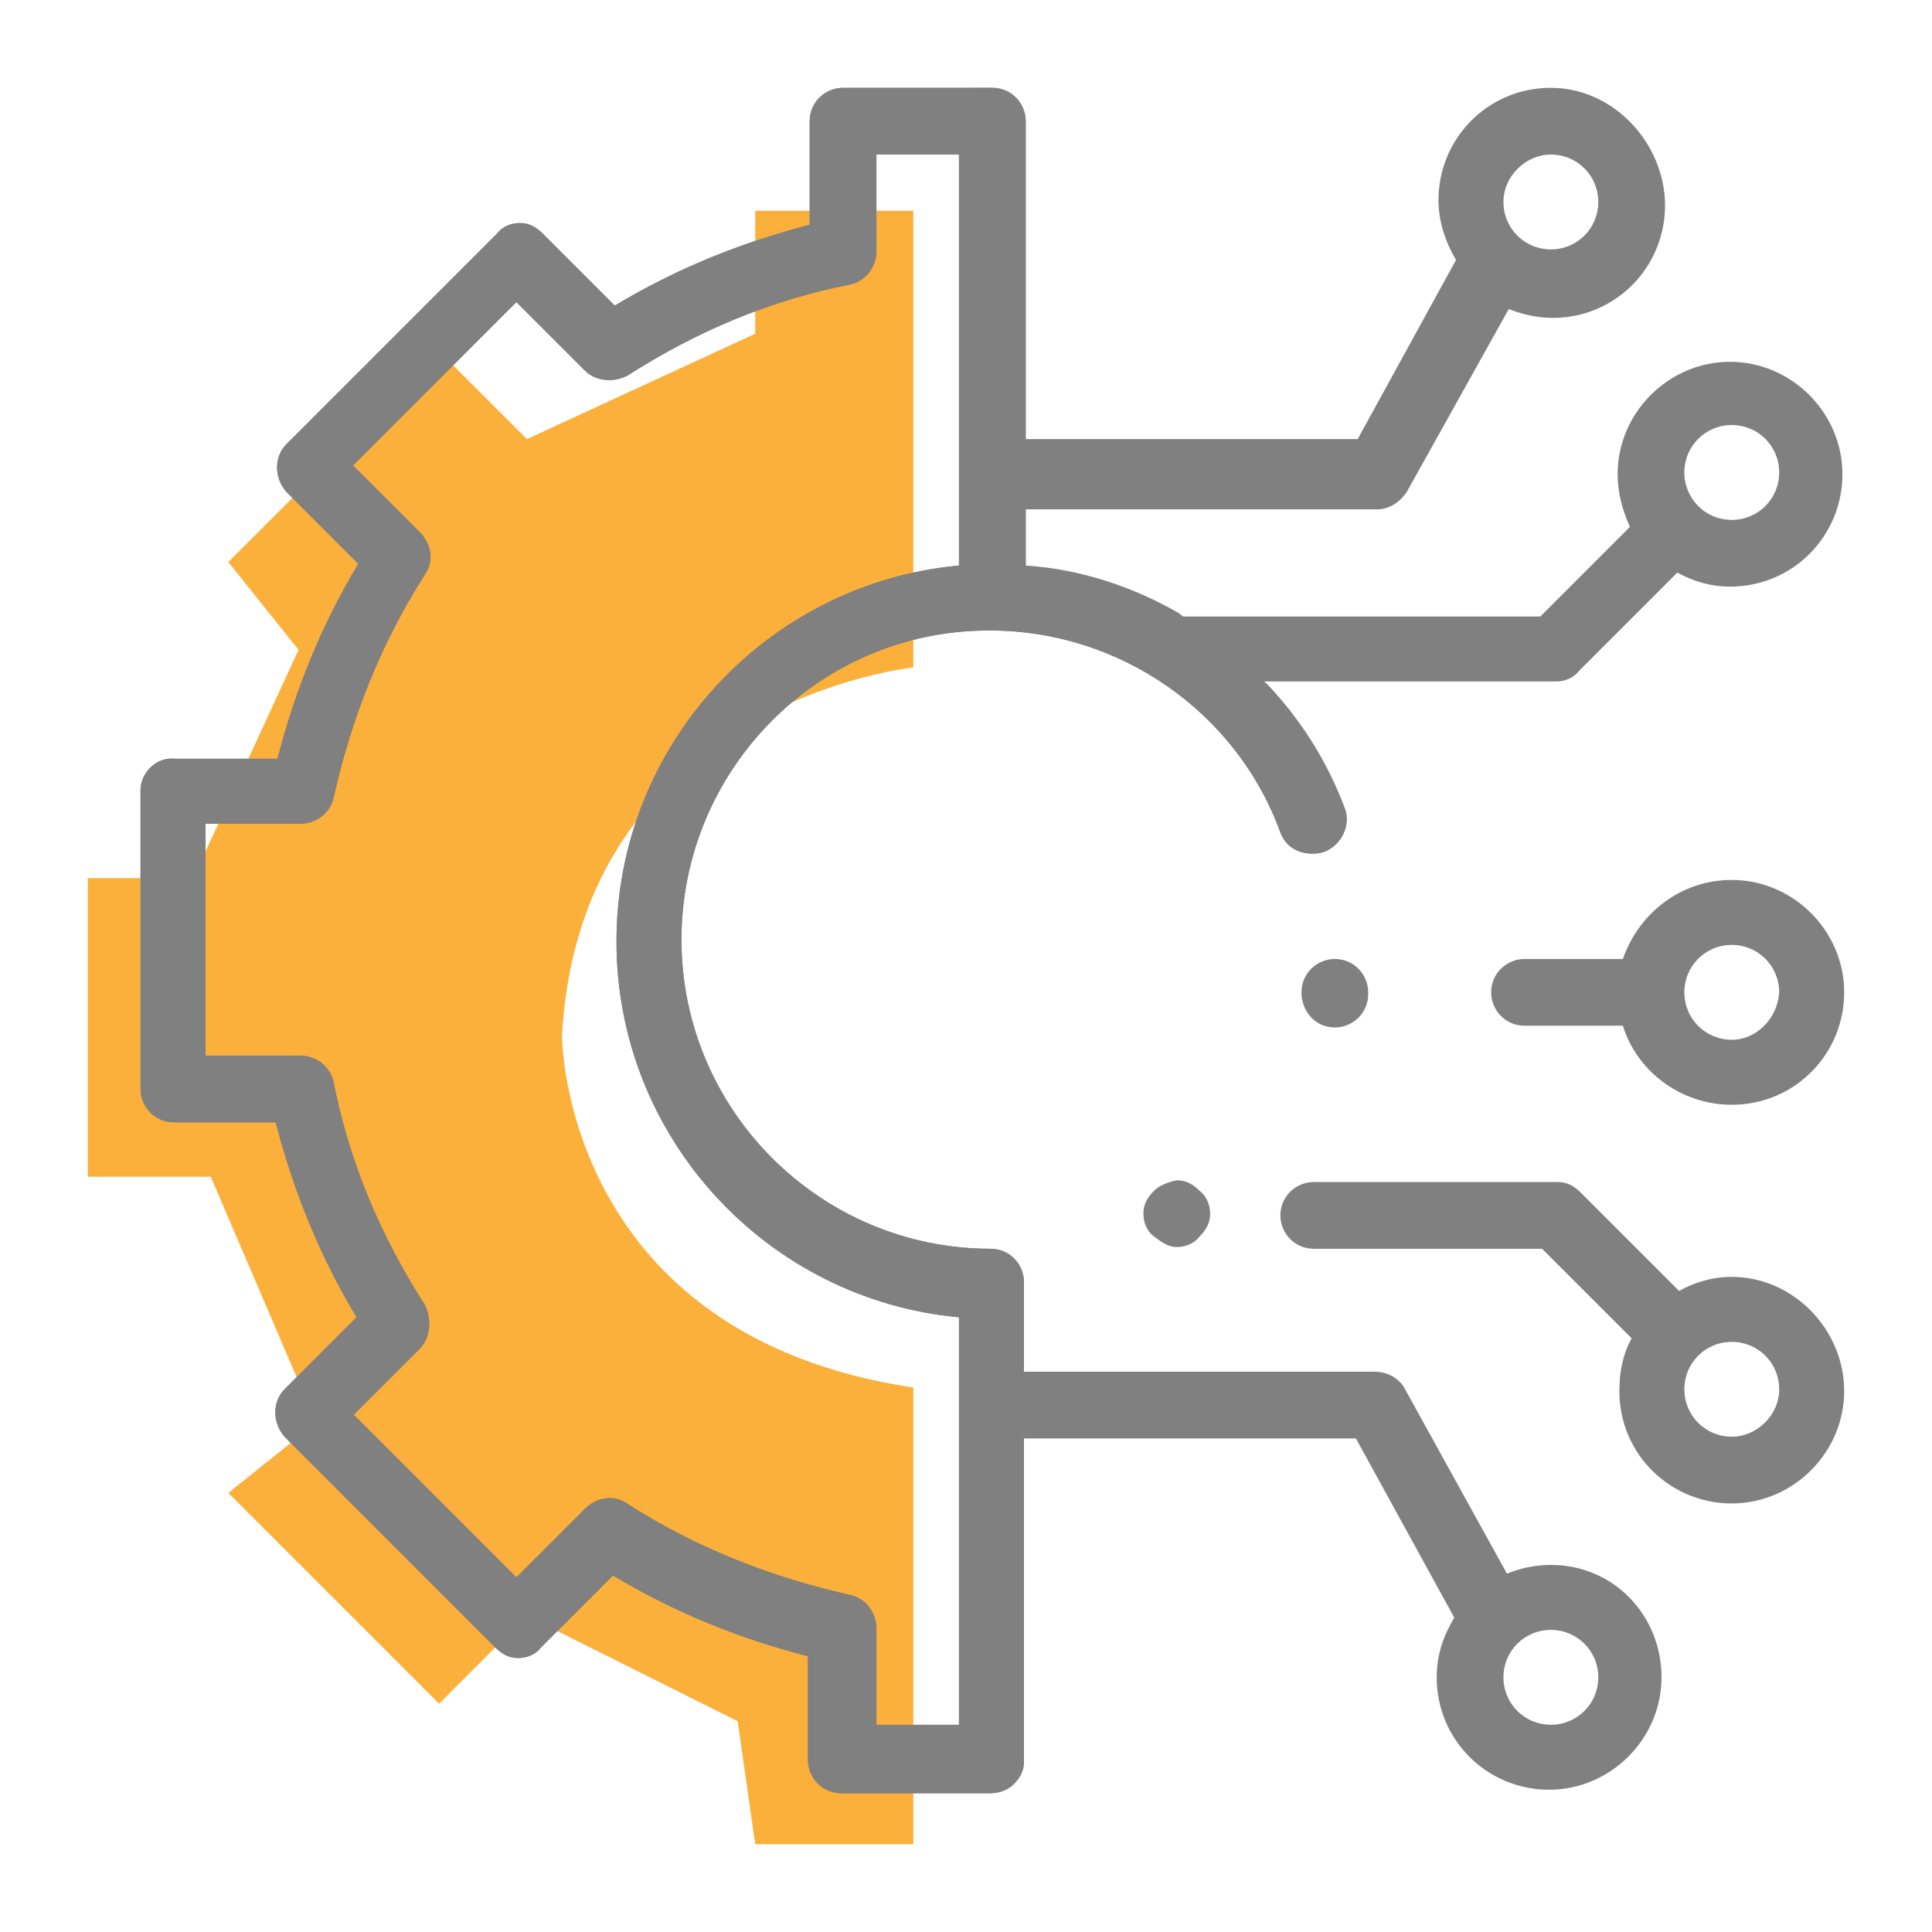
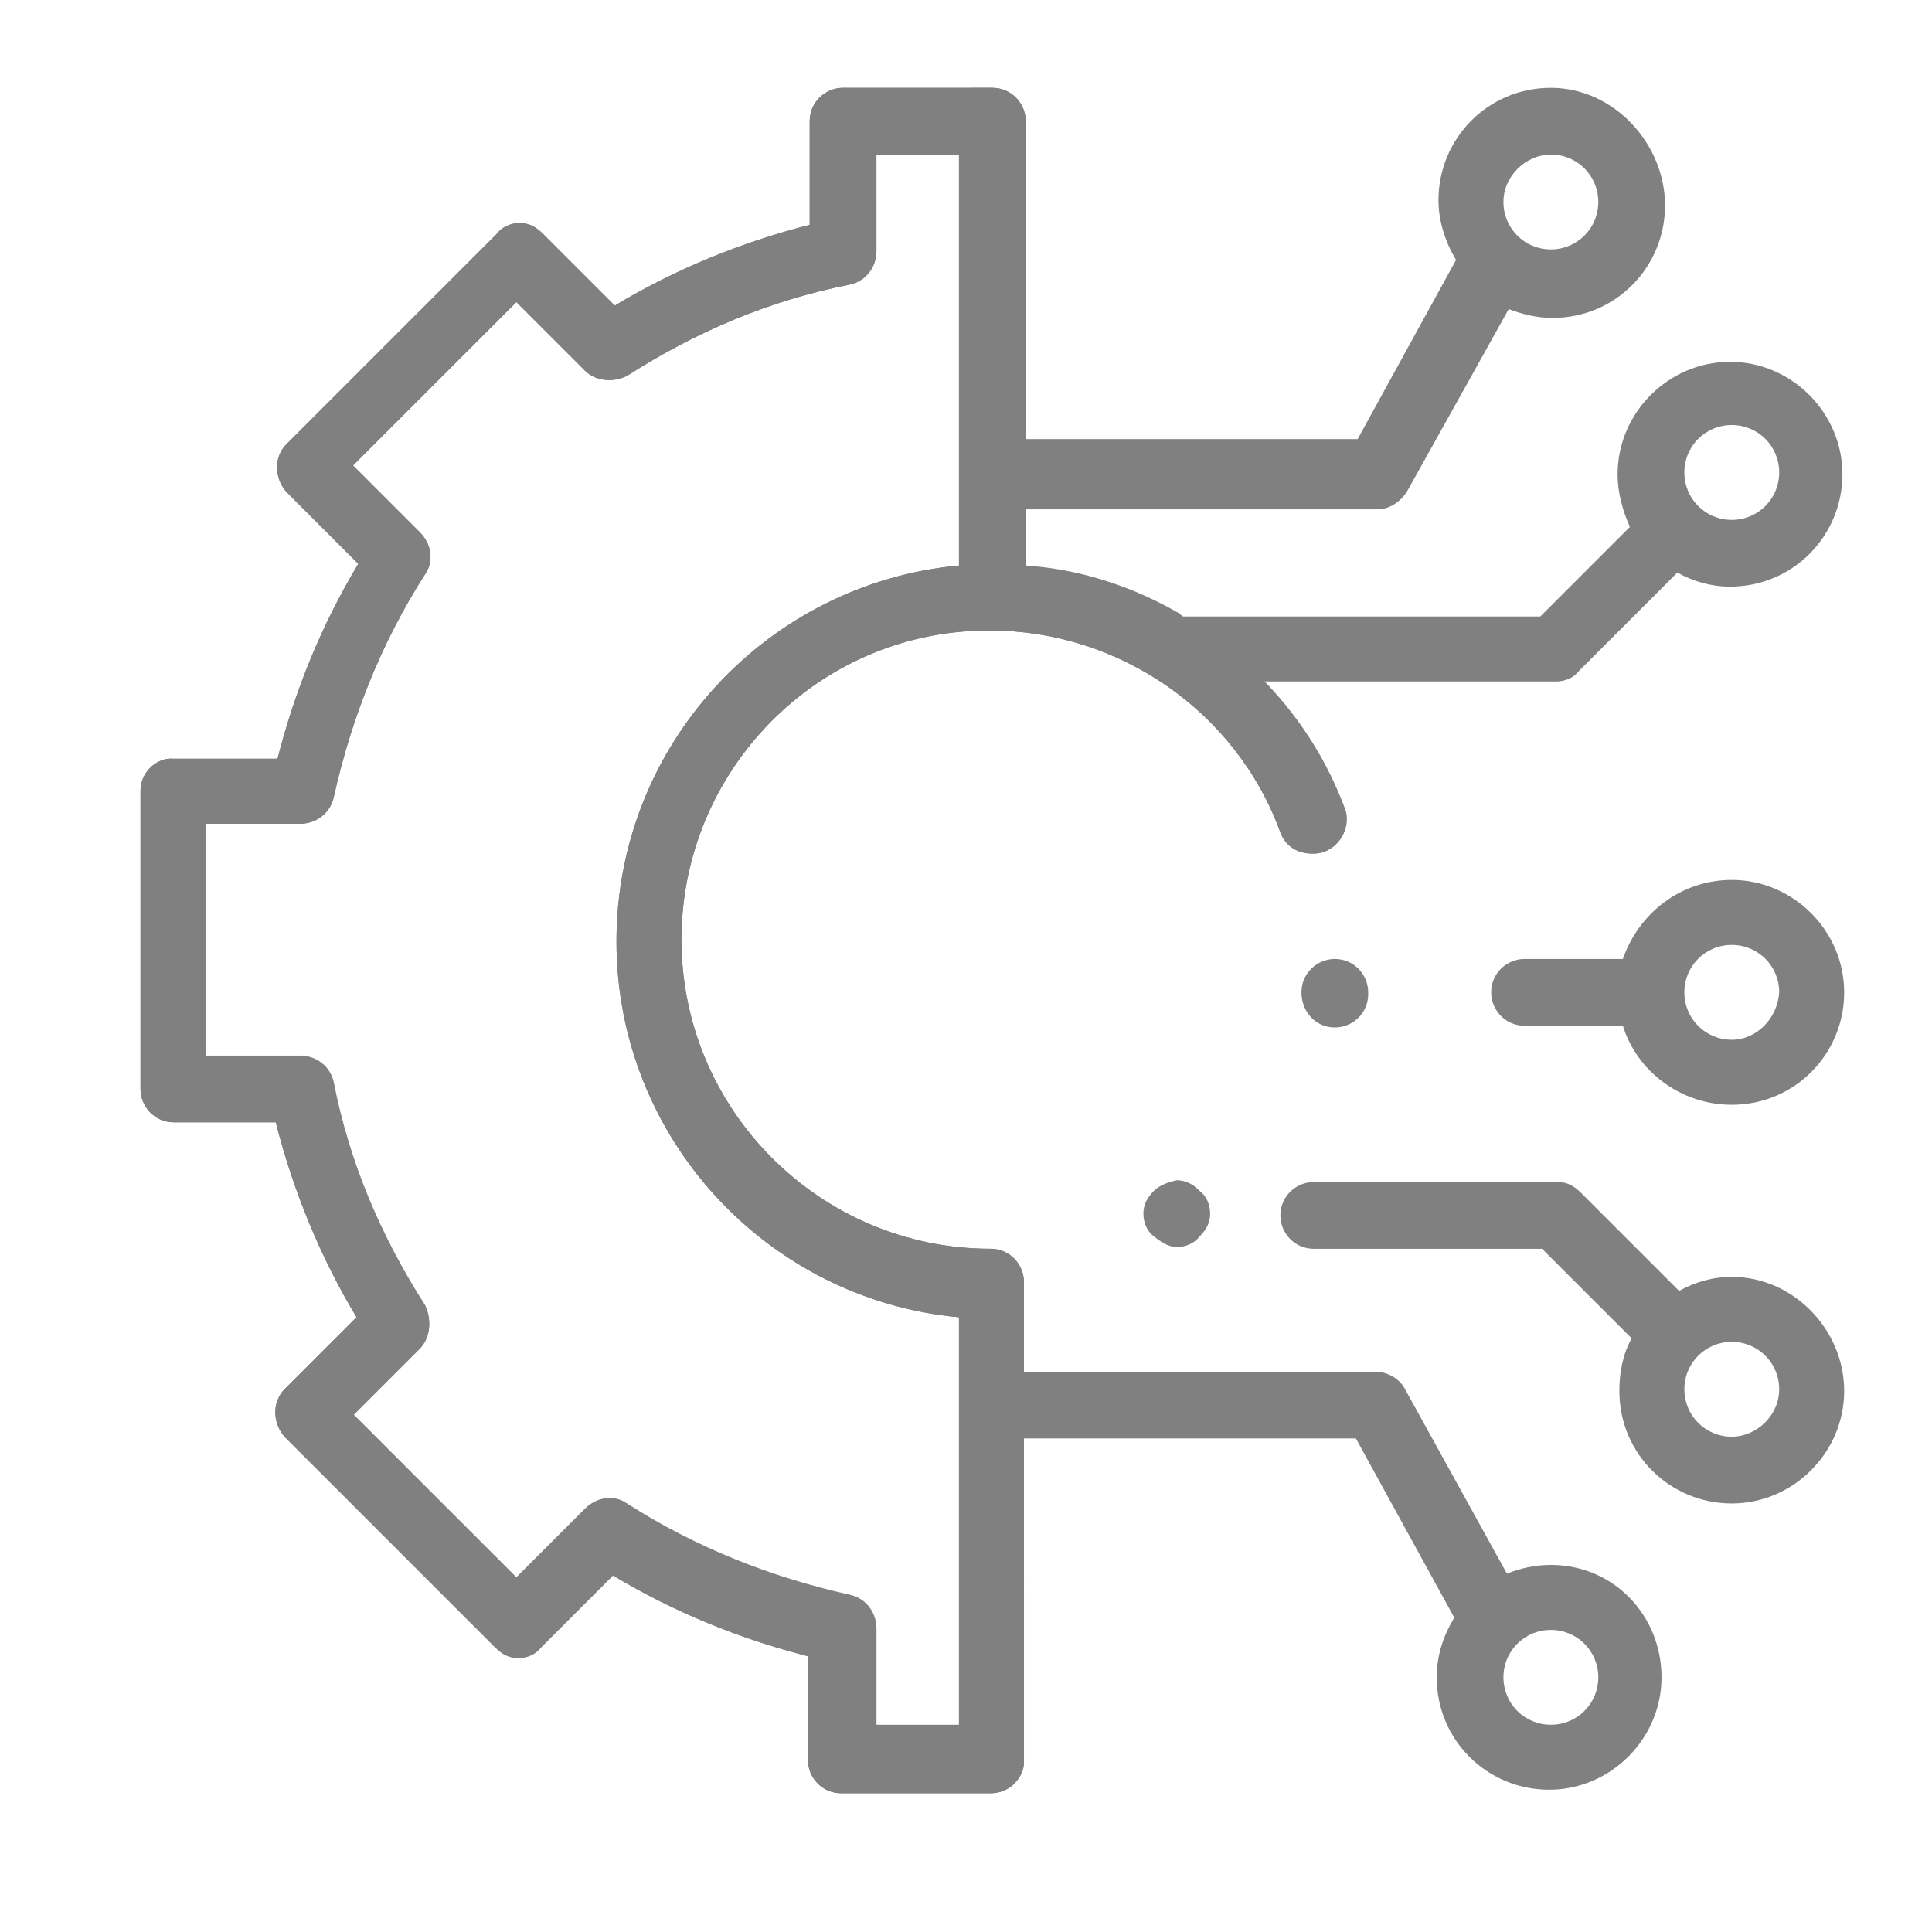
<svg xmlns="http://www.w3.org/2000/svg" version="1.0" id="Layer_1" x="0px" y="0px" viewBox="0 0 110 110" style="enable-background:new 0 0 110 110;" xml:space="preserve">
  <style type="text/css">
	.st0{fill:#FBB03B;}
	.st1{fill:#808080;}
</style>
  <g>
-     <path class="st0" d="M52,12v26c0,0-19,2-20,21c0,0,0,17,20,20v26h-9l-1-7l-12-6l-5,5L13,85l5-4l-6-14H5V50h6l6-13l-4-5l12-12l5,5   l13-6v-7H52z" />
    <path class="st1" d="M74.1,56.5L74.1,56.5c0,1.1,0.8,2,1.9,2c1,0,1.9-0.8,1.9-1.9v-0.1c0-1-0.8-1.9-1.9-1.9   C75,54.6,74.1,55.4,74.1,56.5z" />
    <path class="st1" d="M65.7,67.8c-0.4,0.4-0.6,0.8-0.6,1.3c0,0.5,0.2,1,0.6,1.3s0.8,0.6,1.3,0.6c0.5,0,1-0.2,1.3-0.6   c0.4-0.4,0.6-0.8,0.6-1.3c0-0.5-0.2-1-0.6-1.3c-0.4-0.4-0.8-0.6-1.3-0.6C66.5,67.3,66,67.5,65.7,67.8z" />
    <path class="st1" d="M98.6,72.7c-1.1,0-2.1,0.3-3,0.8l-5.6-5.6c-0.4-0.4-0.8-0.6-1.3-0.6H74.8c-1,0-1.9,0.8-1.9,1.9   c0,1,0.8,1.9,1.9,1.9h13l5.1,5.1c-0.5,0.9-0.7,1.9-0.7,3c0,3.6,2.9,6.4,6.4,6.4s6.4-2.9,6.4-6.4S102.1,72.7,98.6,72.7z M98.6,81.8   c-1.5,0-2.7-1.2-2.7-2.7s1.2-2.7,2.7-2.7s2.7,1.2,2.7,2.7S100,81.8,98.6,81.8z" />
    <path class="st1" d="M88.3,89.1c-0.9,0-1.8,0.2-2.5,0.5L80,79.1c-0.3-0.6-1-1-1.7-1h-20V73c0-1-0.8-1.9-1.9-1.9   c-9.7,0-17.6-7.9-17.6-17.6c0-9.6,7.7-17.5,17.3-17.6c0.1,0,0.2,0,0.3,0c7.3,0,14,4.6,16.5,11.5c0.3,0.8,1,1.2,1.8,1.2   c0.2,0,0.4,0,0.7-0.1c1-0.4,1.5-1.5,1.1-2.4c-1-2.8-2.6-5.3-4.6-7.3h16.7c0.5,0,1-0.2,1.3-0.6l5.6-5.6c0.9,0.5,1.9,0.8,3,0.8   c3.6,0,6.4-2.9,6.4-6.4s-2.9-6.4-6.4-6.4s-6.4,2.9-6.4,6.4c0,1.1,0.3,2.1,0.7,3l-5.1,5.1H67.1c-2.6-1.5-5.6-2.5-8.7-2.7v-3.4h20   c0.7,0,1.3-0.4,1.7-1l5.8-10.4c0.8,0.3,1.6,0.5,2.5,0.5c3.6,0,6.4-2.9,6.4-6.4S91.9,5,88.3,5s-6.4,2.9-6.4,6.4c0,1.2,0.4,2.4,1,3.4   L77.3,25H58.4V6.9c0-1-0.8-1.9-1.9-1.9H48c-1,0-1.9,0.8-1.9,1.9v5.9c-3.9,1-7.6,2.5-11.1,4.6l-4.1-4.1c-0.4-0.4-0.8-0.6-1.3-0.6   c-0.5,0-1,0.2-1.3,0.6l-12,12c-0.7,0.7-0.7,1.9,0,2.7l4.1,4.1c-2.1,3.5-3.6,7.2-4.6,11.1H9.9C8.9,43.1,8,44,8,45V62   c0,1,0.8,1.9,1.9,1.9h5.8c1,3.9,2.5,7.6,4.6,11.1l-4.1,4.1c-0.7,0.7-0.7,1.9,0,2.7l12,12c0.4,0.4,0.8,0.6,1.3,0.6h0   c0.5,0,1-0.2,1.3-0.6l4.1-4.1c3.5,2.1,7.2,3.6,11.1,4.6v5.9c0,1,0.8,1.9,1.9,1.9h8.5h0c0.5,0,1-0.2,1.3-0.5   c0.4-0.4,0.6-0.8,0.6-1.3V81.9h18.9l5.6,10.2c-0.6,1-1,2.1-1,3.4c0,3.6,2.9,6.4,6.4,6.4s6.4-2.9,6.4-6.4S91.9,89.1,88.3,89.1z    M98.6,24.2c1.5,0,2.7,1.2,2.7,2.7s-1.2,2.7-2.7,2.7s-2.7-1.2-2.7-2.7S97.1,24.2,98.6,24.2z M88.3,8.8c1.5,0,2.7,1.2,2.7,2.7   s-1.2,2.7-2.7,2.7c-1.5,0-2.7-1.2-2.7-2.7S86.9,8.8,88.3,8.8z M54.6,98.2l-4.7,0v-5.5c0-0.9-0.6-1.7-1.5-1.9   c-4.5-1-8.8-2.7-12.7-5.2c-0.7-0.5-1.7-0.4-2.4,0.3l-3.9,3.9l-9.3-9.3l3.8-3.8c0.6-0.6,0.7-1.6,0.3-2.4c-2.5-3.9-4.3-8.1-5.2-12.7   c-0.2-0.9-1-1.5-1.9-1.5h-5.4V46.9h5.4c0.9,0,1.7-0.6,1.9-1.5c1-4.5,2.7-8.8,5.2-12.7c0.5-0.7,0.4-1.7-0.3-2.4l-3.8-3.8l9.3-9.3   l3.9,3.9c0.6,0.6,1.6,0.7,2.4,0.3c3.9-2.5,8.1-4.3,12.7-5.2c0.9-0.2,1.5-1,1.5-1.9V8.8h4.7v23.4c-10.9,1-19.5,10.2-19.5,21.4   s8.6,20.4,19.5,21.4L54.6,98.2L54.6,98.2z M88.3,98.2c-1.5,0-2.7-1.2-2.7-2.7c0-1.5,1.2-2.7,2.7-2.7c1.5,0,2.7,1.2,2.7,2.7   C91,97,89.8,98.2,88.3,98.2z" />
    <path class="st1" d="M76.6,46.1c-1-2.7-2.5-5.1-4.5-7.2c-0.4-0.3-5-4-5-4c-2.6-1.5-5.6-2.5-8.7-2.7v-3.4V25V6.9   c0-1-0.8-1.9-1.9-1.9H48c-1,0-1.9,0.8-1.9,1.9v5.9c-3.9,1-7.6,2.5-11.1,4.6l-4.1-4.1c-0.4-0.4-0.8-0.6-1.3-0.6   c-0.5,0-1,0.2-1.3,0.6l-12,12c-0.7,0.7-0.7,1.9,0,2.7l4.1,4.1c-2.1,3.5-3.6,7.2-4.6,11.1H9.9C8.9,43.1,8,44,8,45V62   c0,1,0.8,1.9,1.9,1.9h5.8c1,3.9,2.5,7.6,4.6,11.1l-4.1,4.1c-0.7,0.7-0.7,1.9,0,2.7l12,12c0.4,0.4,0.8,0.6,1.3,0.6h0   c0.5,0,1-0.2,1.3-0.6l4.1-4.1c3.5,2.1,7.2,3.6,11.1,4.6v5.9c0,1,0.8,1.9,1.9,1.9h8.5c0.5,0,1-0.2,1.3-0.5c0.4-0.4,0.6-0.8,0.6-1.3   V81.9l0-3.8V73c0-1-0.8-1.9-1.9-1.9c-9.7,0-17.6-7.9-17.6-17.6c0-9.6,7.7-17.5,17.3-17.6c0.1,0,0.2,0,0.3,0c7.3,0,14,4.6,16.5,11.5   c0.3,0.8,1,1.2,1.8,1.2c0.2,0,0.4,0,0.7-0.1C76.4,48.1,76.9,47,76.6,46.1z M54.6,32.2c-10.9,1-19.5,10.2-19.5,21.4   s8.6,20.4,19.5,21.4v23.3l-4.7,0v-5.5c0-0.9-0.6-1.7-1.5-1.9c-4.5-1-8.8-2.7-12.7-5.2c-0.7-0.5-1.7-0.4-2.4,0.3l-3.9,3.9l-9.3-9.3   l3.8-3.8c0.6-0.6,0.7-1.6,0.3-2.4c-2.5-3.9-4.3-8.1-5.2-12.7c-0.2-0.9-1-1.5-1.9-1.5h-5.4V46.9h5.4c0.9,0,1.7-0.6,1.9-1.5   c1-4.5,2.7-8.8,5.2-12.7c0.5-0.7,0.4-1.7-0.3-2.4l-3.8-3.8l9.3-9.3l3.9,3.9c0.6,0.6,1.6,0.7,2.4,0.3c3.9-2.5,8.1-4.3,12.7-5.2   c0.9-0.2,1.5-1,1.5-1.9V8.8h4.7V32.2z" />
    <path class="st1" d="M98.6,50.1c-2.9,0-5.3,1.9-6.2,4.5h-5.6c-1,0-1.9,0.8-1.9,1.9c0,1,0.8,1.9,1.9,1.9h5.6   c0.8,2.6,3.3,4.5,6.2,4.5c3.6,0,6.4-2.9,6.4-6.4S102.1,50.1,98.6,50.1z M98.6,59.2c-1.5,0-2.7-1.2-2.7-2.7c0-1.5,1.2-2.7,2.7-2.7   s2.7,1.2,2.7,2.7C101.2,58,100,59.2,98.6,59.2z" />
  </g>
</svg>